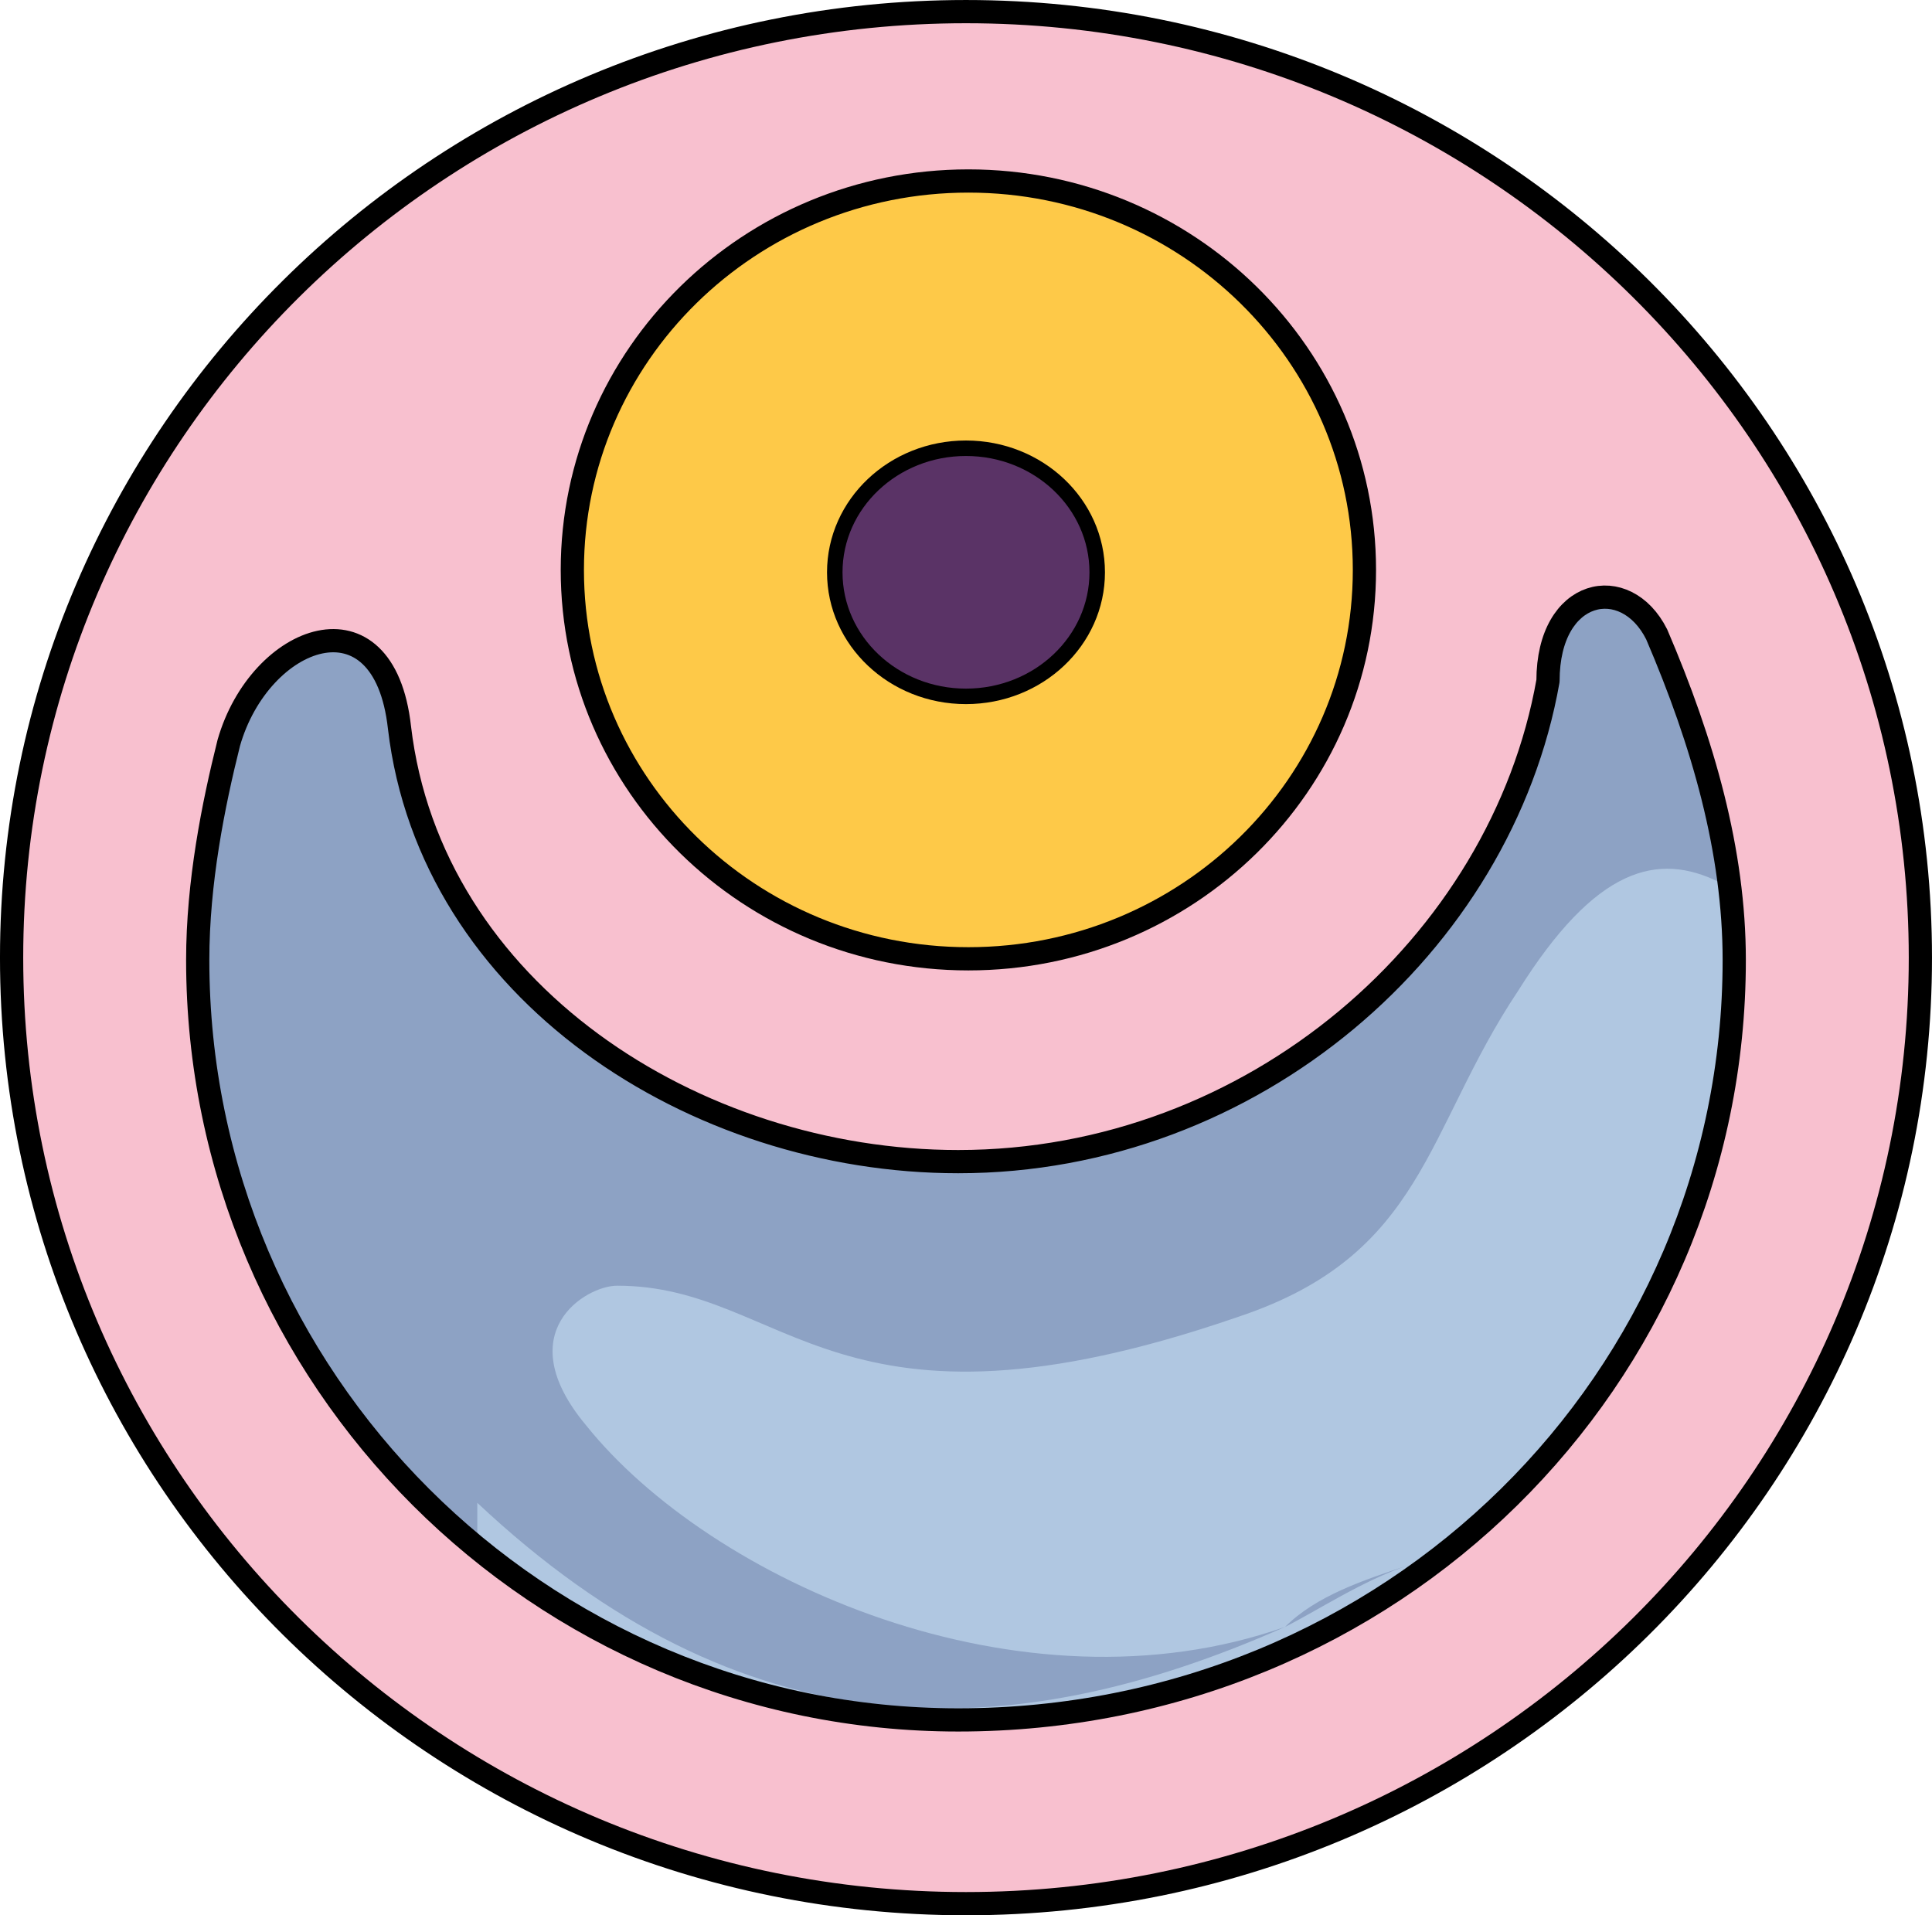
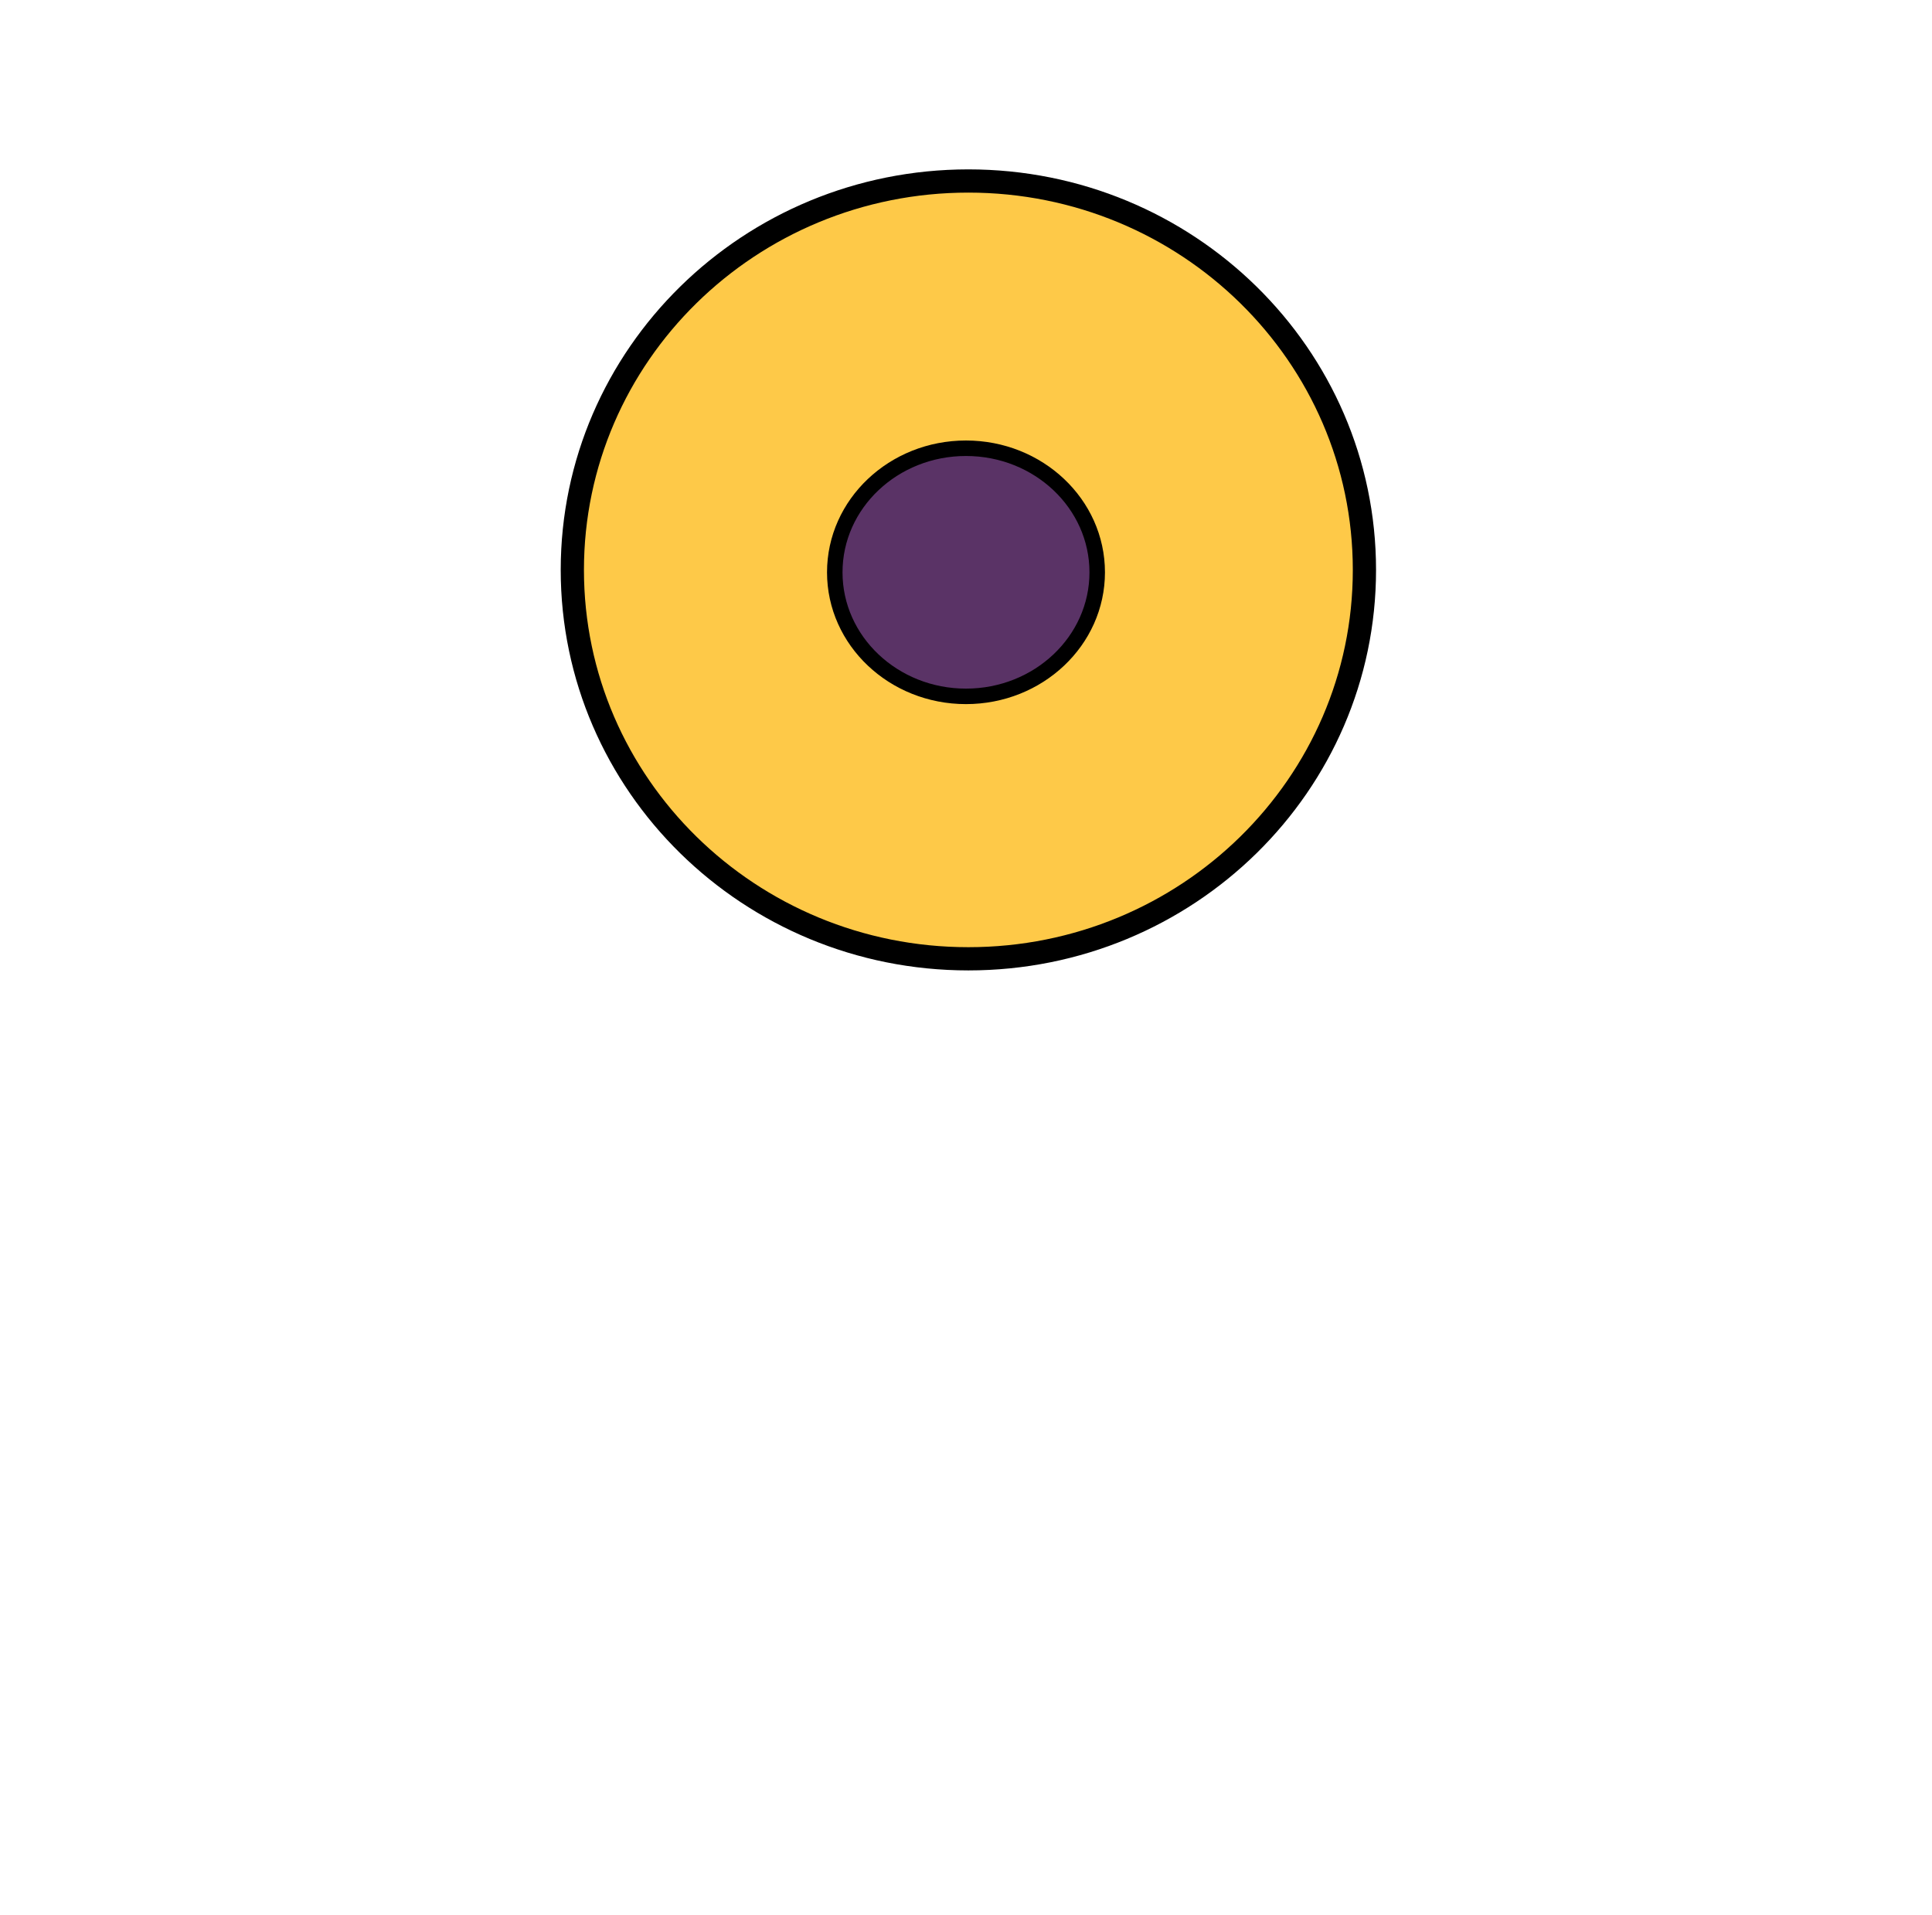
<svg xmlns="http://www.w3.org/2000/svg" version="1.1" id="Layer_1" x="0px" y="0px" width="104.396px" height="103.492px" viewBox="0 0 104.396 103.492" enable-background="new 0 0 104.396 103.492" xml:space="preserve">
  <g>
-     <path fill-rule="evenodd" clip-rule="evenodd" fill="#F8C0CF" d="M0.627,51.748c0-28.232,23.089-51.12,51.569-51.12   c28.482,0,51.572,22.888,51.572,51.12c0,28.23-23.09,51.117-51.572,51.117C23.716,102.865,0.627,79.978,0.627,51.748L0.627,51.748z   " />
    <path fill-rule="evenodd" clip-rule="evenodd" fill="#FEC948" d="M30.926,30.796c0-11.606,9.58-21.016,21.401-21.016   c11.82,0,21.4,9.409,21.4,21.016s-9.58,21.013-21.4,21.013C40.506,51.809,30.926,42.403,30.926,30.796L30.926,30.796z" />
-     <path fill-rule="evenodd" clip-rule="evenodd" fill="#B0C7E1" d="M89.519,34.278c-1.678-3.352-5.873-2.515-5.873,2.515   C81.13,51.037,67.712,62.769,51.778,62.769c-14.257,0-28.515-9.218-30.193-23.464c-0.838-7.542-7.547-5.027-9.223,0.837   c-0.84,3.354-1.678,7.543-1.678,11.734c0,22.624,18.448,41.06,41.094,41.06c23.482,0,41.932-18.436,41.932-41.06   C93.71,46.01,92.034,40.142,89.519,34.278L89.519,34.278z" />
    <path fill-rule="evenodd" clip-rule="evenodd" fill="#5A3366" stroke="#000000" stroke-width="0.837" stroke-linecap="round" stroke-linejoin="round" stroke-miterlimit="10" d="   M45.107,30.926c0-3.704,3.175-6.705,7.089-6.705c3.916,0,7.092,3.001,7.092,6.705c0,3.701-3.176,6.702-7.092,6.702   C48.282,37.628,45.107,34.627,45.107,30.926L45.107,30.926z" />
-     <path fill-rule="evenodd" clip-rule="evenodd" fill="#8DA2C4" d="M89.58,34.278c-1.68-3.352-5.874-2.515-5.874,2.515   c-2.521,14.244-15.948,25.977-31.897,25.977c-14.267,0-28.536-9.218-30.215-23.464c-0.838-7.542-7.554-5.027-9.23,0.837   c-0.841,3.354-1.68,7.543-1.68,11.734c0,12.569,5.874,23.463,15.107,31.006c0,0,0-0.838,0-1.678   c14.269,13.409,28.54,13.409,43.646,6.705c-14.269,5.026-31.056-2.514-37.771-10.896c-4.196-5.028,0-7.541,1.678-7.541   c9.235,0,11.751,9.219,33.574,1.679c10.072-3.354,10.072-10.061,15.107-17.601c4.197-6.704,7.554-7.541,10.91-5.866   C92.937,43.496,91.259,38.467,89.58,34.278L89.58,34.278z M69.438,87.91c1.679-0.839,4.197-2.514,6.716-3.353   C73.635,85.396,71.116,86.232,69.438,87.91L69.438,87.91z" />
-     <path fill="none" stroke="#000000" stroke-width="1.255" stroke-linecap="round" stroke-linejoin="round" stroke-miterlimit="10" d="   M0.627,51.748c0-28.232,23.089-51.12,51.569-51.12c28.482,0,51.572,22.888,51.572,51.12c0,28.23-23.09,51.117-51.572,51.117   C23.716,102.865,0.627,79.978,0.627,51.748L0.627,51.748z" />
    <path fill="none" stroke="#000000" stroke-width="1.255" stroke-linecap="round" stroke-linejoin="round" stroke-miterlimit="10" d="   M30.926,30.796c0-11.606,9.58-21.016,21.401-21.016c11.82,0,21.4,9.409,21.4,21.016s-9.58,21.013-21.4,21.013   C40.506,51.809,30.926,42.403,30.926,30.796L30.926,30.796z" />
-     <path fill="none" stroke="#000000" stroke-width="1.255" stroke-linecap="round" stroke-linejoin="round" stroke-miterlimit="10" d="   M89.519,34.278c-1.678-3.352-5.873-2.515-5.873,2.515C81.13,51.037,67.712,62.769,51.778,62.769   c-14.257,0-28.515-9.218-30.193-23.464c-0.838-7.542-7.547-5.027-9.223,0.837c-0.84,3.354-1.678,7.543-1.678,11.734   c0,22.624,18.448,41.06,41.094,41.06c23.482,0,41.932-18.436,41.932-41.06C93.71,46.01,92.034,40.142,89.519,34.278L89.519,34.278z   " />
  </g>
</svg>